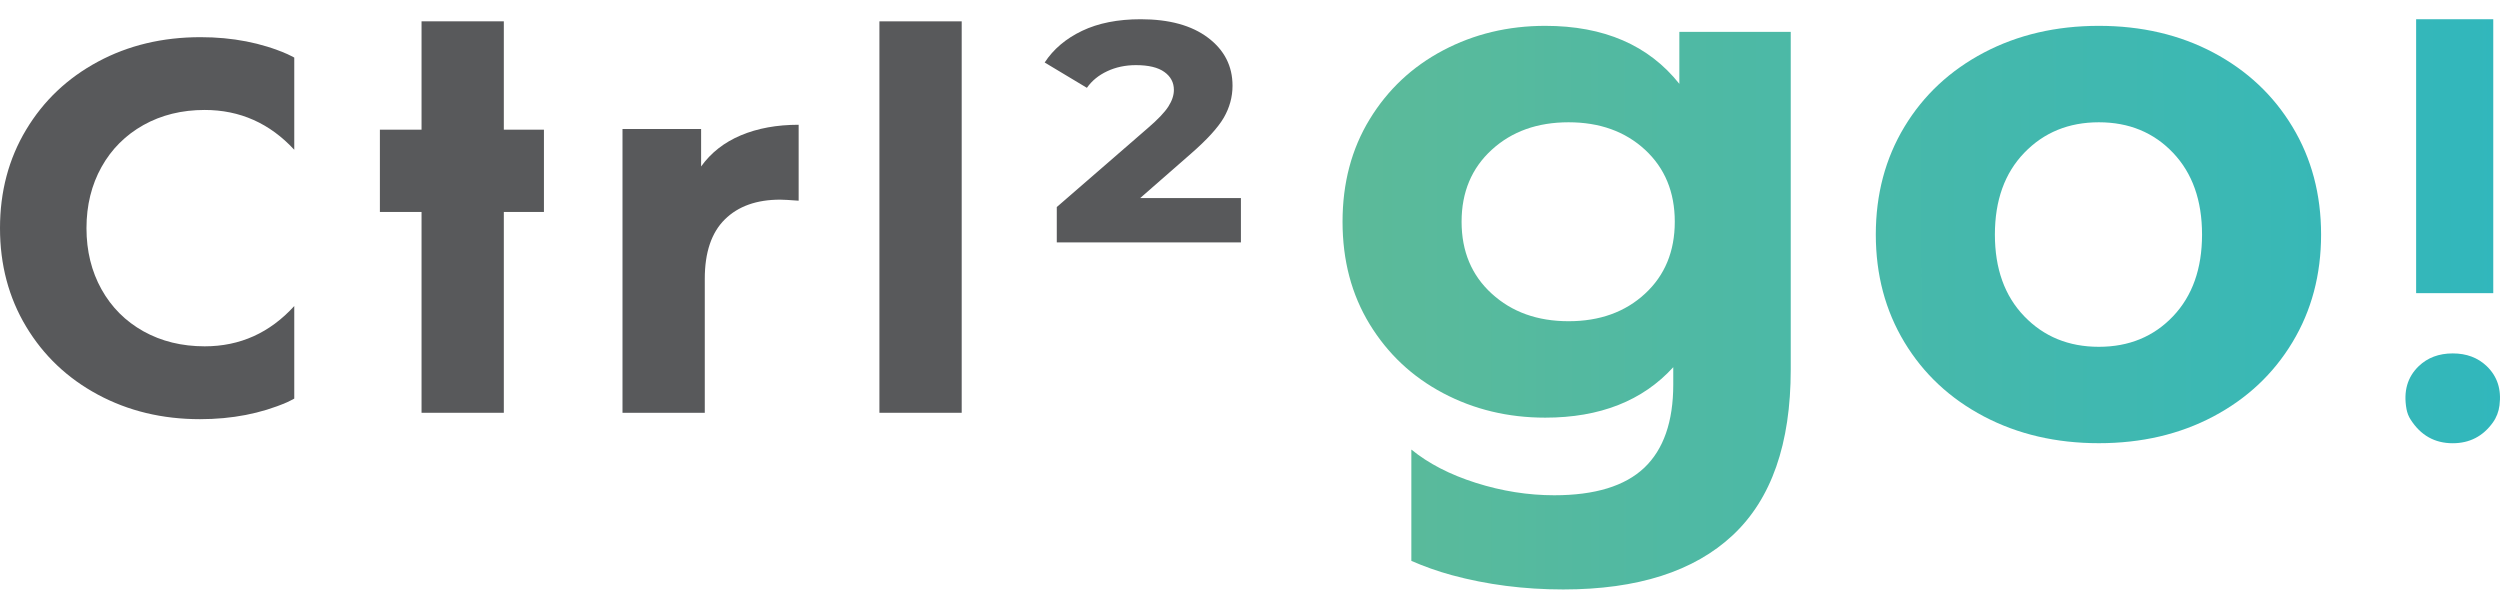
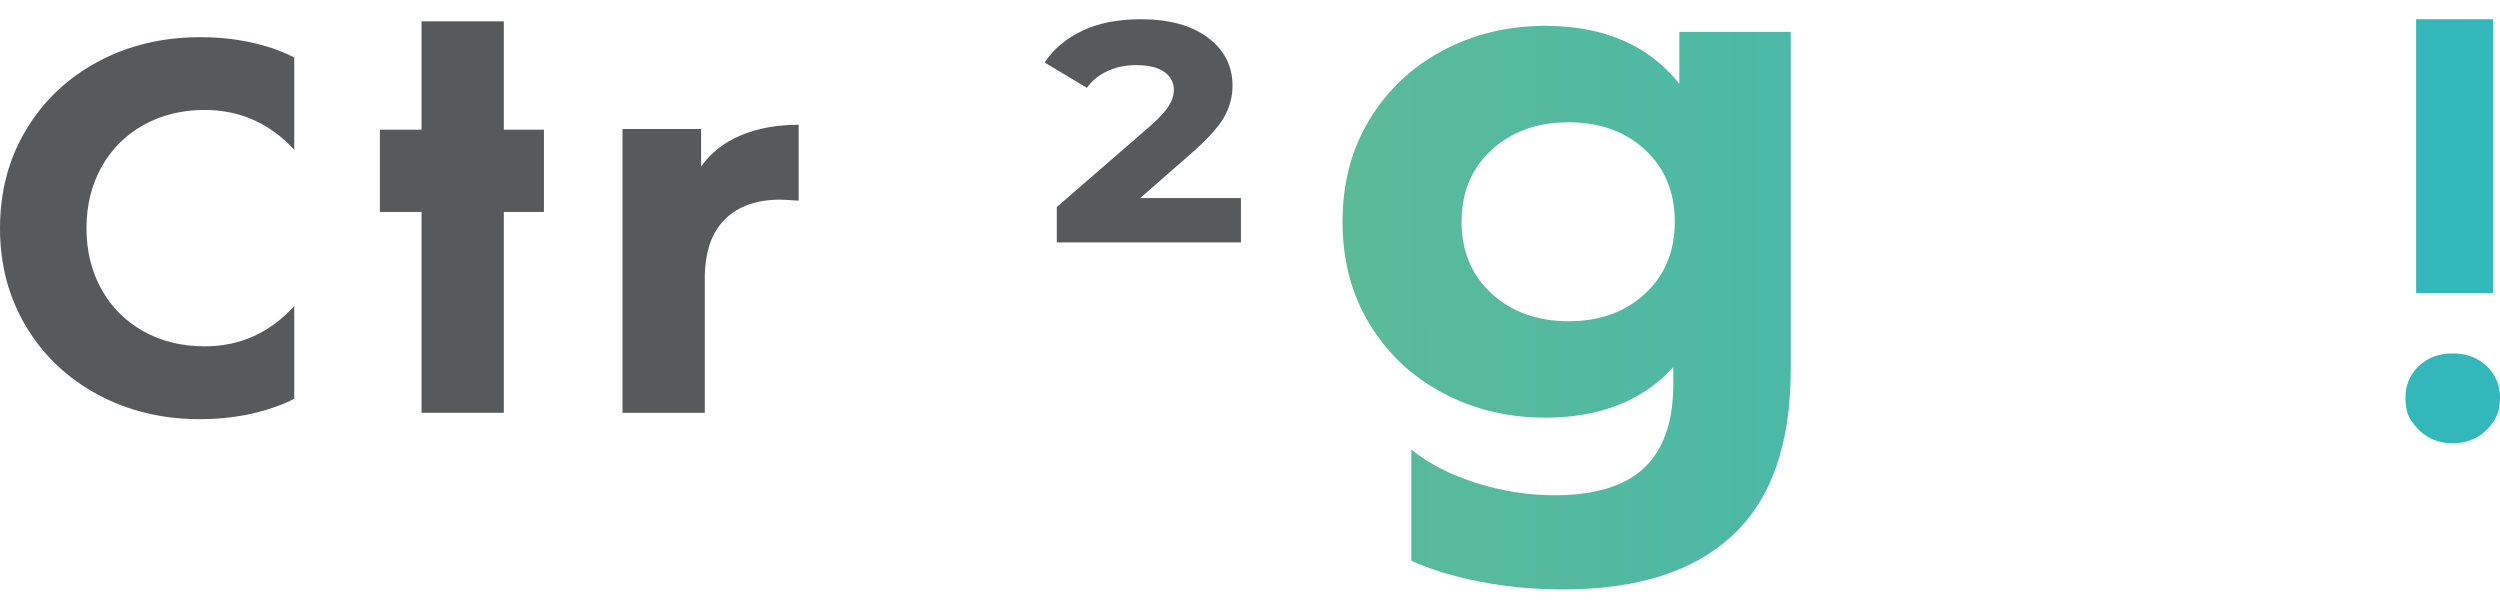
<svg xmlns="http://www.w3.org/2000/svg" width="115" height="28" viewBox="0 0 115 28" fill="none">
-   <path d="M93.116 14.549C92.214 13.613 91.765 12.361 91.765 10.79C91.765 9.22 92.214 7.965 93.116 7.029C94.018 6.093 95.161 5.625 96.547 5.625C97.934 5.625 99.07 6.093 99.96 7.029C100.85 7.965 101.294 9.217 101.294 10.79C101.294 12.361 100.848 13.615 99.96 14.549C99.07 15.485 97.934 15.953 96.547 15.953C95.159 15.953 94.016 15.485 93.116 14.549ZM91.261 2.419C89.703 3.24 88.482 4.378 87.604 5.833C86.726 7.288 86.287 8.94 86.287 10.788C86.287 12.636 86.726 14.288 87.604 15.743C88.482 17.198 89.7 18.336 91.261 19.157C92.822 19.977 94.583 20.387 96.547 20.387C98.51 20.387 100.267 19.977 101.815 19.157C103.364 18.336 104.575 17.2 105.453 15.743C106.331 14.288 106.77 12.636 106.77 10.788C106.77 8.94 106.331 7.288 105.453 5.833C104.575 4.376 103.361 3.24 101.815 2.419C100.267 1.599 98.51 1.189 96.547 1.189C94.583 1.189 92.822 1.599 91.261 2.419Z" fill="url(#paint0_linear_2098_4621)" />
  <path d="M114.69 0.885H111.142V13.485H114.69V0.885Z" fill="url(#paint1_linear_2098_4621)" />
  <path d="M111.262 16.843C110.739 17.345 110.551 18.006 110.7 18.823C110.732 18.99 110.794 19.156 110.886 19.296C111.349 20.025 111.996 20.389 112.825 20.389C113.6 20.389 114.217 20.071 114.673 19.434C114.84 19.202 114.941 18.93 114.977 18.645C115.072 17.909 114.874 17.309 114.389 16.843C113.981 16.452 113.46 16.257 112.825 16.257C112.191 16.257 111.67 16.452 111.262 16.843Z" fill="url(#paint2_linear_2098_4621)" />
  <path d="M68.621 13.509C67.697 12.667 67.233 11.565 67.233 10.199C67.233 8.836 67.697 7.734 68.621 6.889C69.544 6.045 70.722 5.625 72.155 5.625C73.588 5.625 74.76 6.048 75.672 6.889C76.584 7.734 77.04 8.836 77.04 10.199C77.04 11.562 76.584 12.667 75.672 13.509C74.76 14.353 73.588 14.776 72.155 14.776C70.722 14.776 69.544 14.353 68.621 13.509ZM66.384 2.316C64.963 3.066 63.837 4.122 63.004 5.488C62.172 6.851 61.757 8.421 61.757 10.199C61.757 11.98 62.172 13.55 63.004 14.913C63.837 16.276 64.961 17.333 66.384 18.085C67.805 18.836 69.371 19.212 71.079 19.212C73.597 19.212 75.561 18.438 76.97 16.891V17.687C76.97 19.398 76.523 20.674 75.636 21.518C74.746 22.36 73.366 22.782 71.494 22.782C70.292 22.782 69.091 22.592 67.889 22.211C66.695 21.832 65.706 21.32 64.922 20.679V25.8C65.499 26.051 66.109 26.273 66.78 26.456C68.396 26.895 70.106 27.115 71.909 27.115C75.327 27.115 77.927 26.283 79.705 24.621C81.486 22.956 82.374 20.416 82.374 16.997V1.466H77.25V3.857C75.838 2.079 73.783 1.189 71.081 1.189C69.371 1.189 67.805 1.565 66.384 2.316Z" fill="url(#paint3_linear_2098_4621)" />
  <path d="M23.176 0.981H19.391V5.965H17.475V9.75H19.391V18.988H23.176V9.75H25.021V5.965H23.176V0.981Z" fill="#58595B" />
  <path d="M32.251 7.657V5.934H28.635V18.99H32.42V12.824C32.42 11.611 32.727 10.701 33.342 10.093C33.957 9.485 34.806 9.184 35.889 9.184C36.034 9.184 36.319 9.201 36.738 9.232V5.739C35.735 5.739 34.849 5.901 34.082 6.224C33.315 6.547 32.705 7.025 32.251 7.657Z" fill="#58595B" />
-   <path d="M44.238 0.982H40.453V18.988H44.238V0.982Z" fill="#58595B" />
  <path d="M52.448 9.111L54.779 7.073C55.522 6.426 56.028 5.871 56.296 5.411C56.561 4.95 56.696 4.46 56.696 3.944C56.696 3.037 56.32 2.301 55.567 1.734C54.815 1.167 53.782 0.885 52.472 0.885C51.42 0.885 50.523 1.063 49.778 1.418C49.032 1.775 48.458 2.26 48.055 2.875L49.997 4.04C50.224 3.717 50.535 3.461 50.931 3.276C51.326 3.09 51.768 2.996 52.253 2.996C52.834 2.996 53.273 3.102 53.563 3.312C53.855 3.522 53.999 3.797 53.999 4.137C53.999 4.38 53.915 4.634 53.744 4.902C53.572 5.169 53.261 5.495 52.81 5.883L48.612 9.524V11.15H57.082V9.111H52.448Z" fill="#58595B" />
  <path d="M9.223 1.71C7.476 1.71 5.901 2.086 4.502 2.839C3.102 3.592 2.002 4.634 1.201 5.97C0.4 7.304 0 8.812 0 10.496C0 12.18 0.4 13.688 1.201 15.022C2.002 16.356 3.102 17.4 4.502 18.153C5.901 18.905 7.466 19.282 9.199 19.282C10.67 19.282 12.004 19.024 13.203 18.505C13.319 18.454 13.425 18.392 13.536 18.336V14.078C12.414 15.309 11.044 15.931 9.416 15.931C8.364 15.931 7.425 15.7 6.6 15.241C5.775 14.78 5.131 14.136 4.67 13.311C4.21 12.486 3.978 11.548 3.978 10.496C3.978 9.444 4.21 8.506 4.67 7.681C5.131 6.856 5.775 6.214 6.6 5.751C7.425 5.29 8.364 5.058 9.416 5.058C11.041 5.058 12.412 5.674 13.536 6.889V2.648C13.427 2.595 13.326 2.535 13.215 2.487C12.026 1.968 10.694 1.71 9.223 1.71Z" fill="#58595B" />
  <defs>
    <linearGradient id="paint0_linear_2098_4621" x1="61.757" y1="5.717" x2="115" y2="5.653" gradientUnits="userSpaceOnUse">
      <stop stop-color="#5CBA99" />
      <stop offset="1" stop-color="#31B7BC" />
    </linearGradient>
    <linearGradient id="paint1_linear_2098_4621" x1="61.757" y1="5.717" x2="115" y2="5.653" gradientUnits="userSpaceOnUse">
      <stop stop-color="#5CBA99" />
      <stop offset="1" stop-color="#31B7BC" />
    </linearGradient>
    <linearGradient id="paint2_linear_2098_4621" x1="61.757" y1="5.717" x2="115" y2="5.653" gradientUnits="userSpaceOnUse">
      <stop stop-color="#5CBA99" />
      <stop offset="1" stop-color="#31B7BC" />
    </linearGradient>
    <linearGradient id="paint3_linear_2098_4621" x1="61.757" y1="5.717" x2="115" y2="5.653" gradientUnits="userSpaceOnUse">
      <stop stop-color="#5CBA99" />
      <stop offset="1" stop-color="#31B7BC" />
    </linearGradient>
  </defs>
</svg>